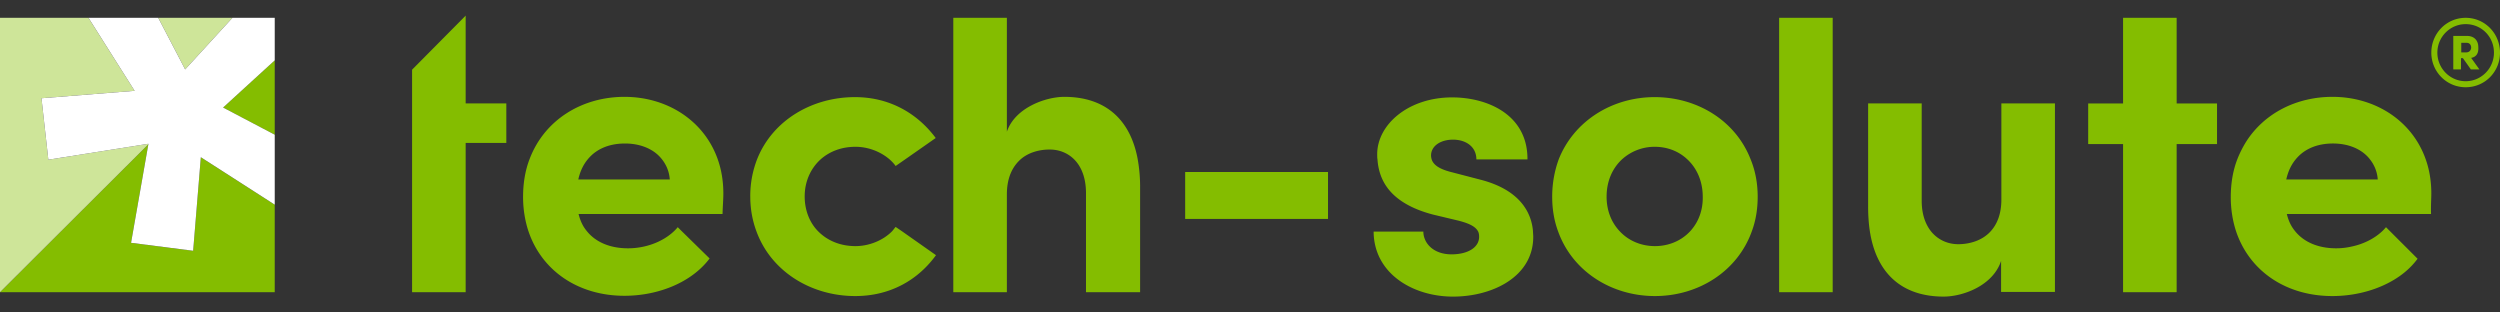
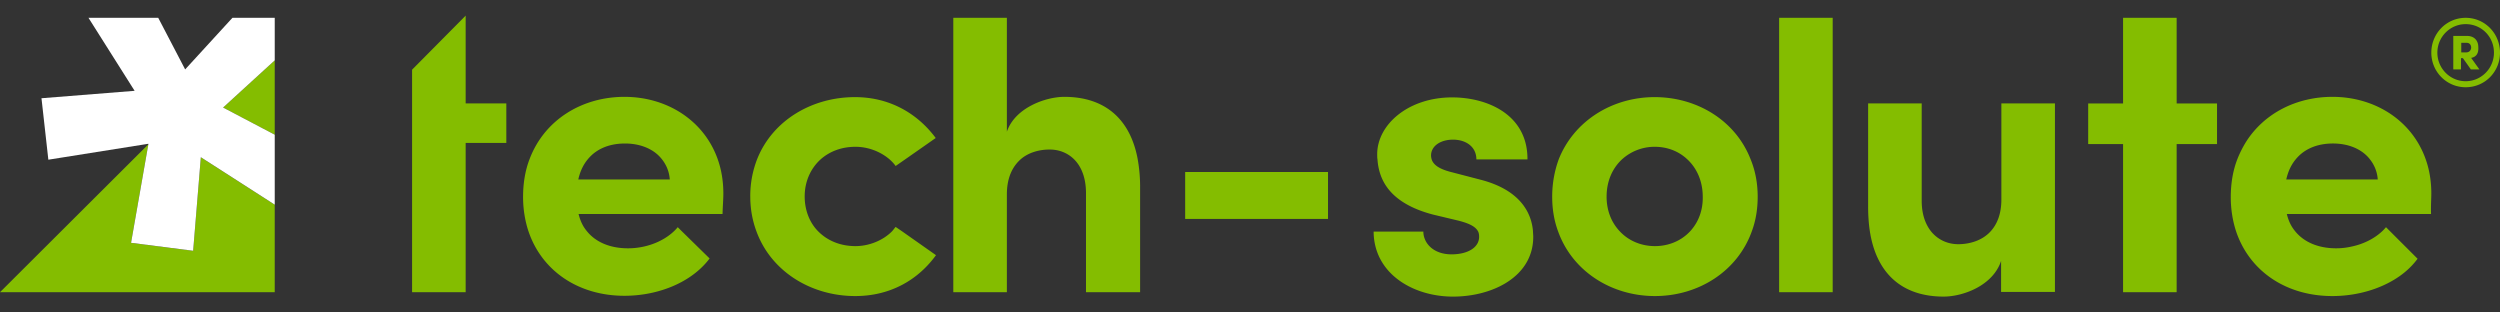
<svg xmlns="http://www.w3.org/2000/svg" width="256" height="32" viewBox="0 0 256 32" fill="none">
  <rect x="0" y="0" width="256" height="32" fill="#333333" stroke="none" />
  <g clip-path="url(#clip0)">
    <path d="M156.976 23.657c-.141-1.63-1.069-4.103-5.261-5.227l-3.235-.842c-.929-.253-1.688-.619-1.885-1.293a1.65 1.65 0 01-.056-.365c0-1.012 1.012-1.63 2.25-1.63 1.294 0 2.392.703 2.392 2.023h5.232c.028-4.608-4.135-6.35-7.708-6.35-4.529 0-7.68 2.81-7.68 5.816 0 .169 0 .366.028.534.141 1.967 1.097 4.44 5.683 5.648l2.588.618c1.097.28 1.744.59 2.025 1.096.085.168.113.337.113.562 0 1.124-1.21 1.798-2.813 1.798-1.941 0-2.898-1.208-2.898-2.332h-5.092c.028 4.299 4.023 6.659 8.13 6.659 4.023 0 8.215-2.023 8.215-6.125 0-.225-.028-.394-.028-.59zm22.28-7.362c-1.547-3.961-5.486-6.35-9.818-6.35s-8.243 2.417-9.818 6.35a11.157 11.157 0 00-.675 3.85c0 1.264.197 2.444.591 3.512 1.462 4.13 5.485 6.659 9.93 6.659 4.445 0 8.468-2.529 9.931-6.66.394-1.067.59-2.247.59-3.511 0-1.405-.253-2.698-.731-3.85zm-6.161 7.362c-.9.983-2.194 1.545-3.629 1.545s-2.729-.562-3.629-1.545c-.816-.871-1.322-2.08-1.322-3.512 0-1.63.619-2.95 1.603-3.85a4.97 4.97 0 013.32-1.264c1.294 0 2.447.45 3.32 1.264.984.9 1.603 2.248 1.603 3.85.028 1.405-.45 2.613-1.266 3.512zm9.087-21.832v28.098h5.485V1.825h-5.485zm22.758 8.766v9.835c0 1.46-.422 2.5-1.069 3.23-.872.984-2.194 1.35-3.347 1.35-1.041 0-2.082-.422-2.814-1.35-.562-.73-.928-1.741-.928-3.09V10.59h-5.486v10.537c0 .899.057 1.742.169 2.5.647 4.3 3.235 6.744 7.568 6.744 1.941 0 5.035-1.096 5.879-3.653v3.175h5.514V10.591h-5.486zm17.949.001V1.825h-5.486v8.767h-3.573v4.158h3.573v15.173h5.486V14.75h4.135v-4.158h-4.135zm26.078 9.243c0-1.292-.197-2.472-.591-3.568-1.406-3.934-5.176-6.35-9.537-6.35-3.685 0-7.004 1.686-8.861 4.636a11.14 11.14 0 00-.872 1.742c-.45 1.152-.675 2.473-.675 3.906 0 1.236.197 2.416.534 3.456 1.351 4.074 5.092 6.659 9.874 6.659 1.97 0 3.967-.45 5.627-1.293 1.238-.618 2.307-1.46 3.094-2.528l-2.869-2.866-.366-.366c-.112.14-.225.253-.337.366-.844.814-1.998 1.376-3.236 1.63a6.983 6.983 0 01-1.519.168c-1.856 0-3.347-.646-4.248-1.798-.393-.478-.647-1.04-.815-1.714h14.769c-.028-.871.028-1.518.028-2.08zm-14.854-1.46c.197-.872.535-1.546.985-2.08.928-1.124 2.307-1.601 3.798-1.601 1.575 0 2.954.561 3.769 1.601.45.562.76 1.264.816 2.08h-9.368zM121.361 22.42v-4.804h14.628v4.804h-14.628zM256 5.394c0 1.966-1.547 3.54-3.517 3.54-1.969 0-3.516-1.602-3.516-3.54 0-1.967 1.547-3.569 3.516-3.569 1.97 0 3.517 1.602 3.517 3.569zm-.619 0c0-1.63-1.266-2.923-2.898-2.923-1.603 0-2.897 1.321-2.897 2.923 0 1.601 1.294 2.922 2.897 2.922 1.604 0 2.898-1.32 2.898-2.922zm-2.335.533l.844 1.18h-.872l-.816-1.151h-.197v1.152h-.788V3.68h1.407c.788 0 1.153.533 1.153 1.124.057.702-.253 1.04-.731 1.123zm-1.013-1.545v.983h.507c.365 0 .506-.28.506-.505 0-.197-.113-.478-.478-.478h-.535zM47.684 10.591v-8.99l-5.486 5.534v22.787h5.486V14.637h4.163v-4.046h-4.163zm26.387 9.244c0-1.292-.197-2.472-.59-3.568-1.407-3.934-5.177-6.35-9.537-6.35-4.36 0-8.187 2.36-9.706 6.35-.45 1.152-.675 2.473-.675 3.906 0 1.236.197 2.416.534 3.456 1.35 4.074 5.092 6.659 9.847 6.659 3.432 0 6.864-1.349 8.72-3.822l-2.897-2.837-.366-.366c-.112.14-.225.253-.337.366-1.182 1.152-2.982 1.798-4.755 1.798-1.856 0-3.347-.646-4.247-1.798-.394-.478-.648-1.04-.816-1.714h14.74c.029-.871.085-1.546.085-2.08zm-14.853-1.46c.196-.872.534-1.546.984-2.08.928-1.124 2.307-1.601 3.798-1.601 1.575 0 2.954.561 3.77 1.601.45.562.76 1.264.815 2.08h-9.367zm32.492 4.86l-.338.422c-.928.955-2.363 1.545-3.77 1.545-1.603 0-2.925-.59-3.853-1.545-.873-.9-1.35-2.164-1.35-3.54 0-1.546.618-2.894 1.659-3.822.9-.786 2.11-1.264 3.545-1.264 1.266 0 2.532.478 3.46 1.264.253.225.478.45.647.703l1.013-.703 3.094-2.163c-1.857-2.5-4.698-4.187-8.27-4.187-4.417 0-8.44 2.389-10.016 6.35a10.384 10.384 0 00-.703 3.822c0 1.292.225 2.472.619 3.54 1.491 4.13 5.598 6.659 10.127 6.659 3.573 0 6.415-1.63 8.271-4.186l-3.516-2.473-.62-.422zm24.784-6.968c-.759-4.046-3.319-6.35-7.511-6.35-1.885 0-5.036 1.096-5.88 3.569V1.826h-5.485v28.097h5.485V19.92c0-1.798.619-2.922 1.463-3.653.844-.702 1.941-.955 2.926-.955.9 0 1.772.31 2.447.955.76.73 1.266 1.883 1.266 3.512v10.144h5.542V19.218a16 16 0 00-.253-2.95zm-88.362-2.472V6.18l-5.289 4.833 5.29 2.782zM19.777 25.68l-6.358-.815 1.772-10.087L0 29.922h28.132V20.96l-7.568-4.86-.787 9.58z" fill="#84BD00" />
-     <path d="M15.191 14.722l-10.24 1.63-.703-6.294 9.537-.759-4.727-7.474H0v28.098l15.191-15.145v-.056zM23.8 1.825h-7.596l2.757 5.283L23.8 1.825z" fill="#CEE599" />
    <path d="M28.132 1.825H23.8l-4.84 5.283-2.757-5.283H9.06L13.785 9.3l-9.537.759.703 6.294 10.24-1.63v.056L13.42 24.865l6.358.815.787-9.581 7.568 4.86v-7.164l-5.289-2.782 5.289-4.833V1.825z" fill="#fff" />
  </g>
  <defs>
    <clipPath id="clip0">
      <path fill="#fff" transform="translate(0 1.6)" d="M0 0h256v28.8H0z" />
    </clipPath>
  </defs>
</svg>